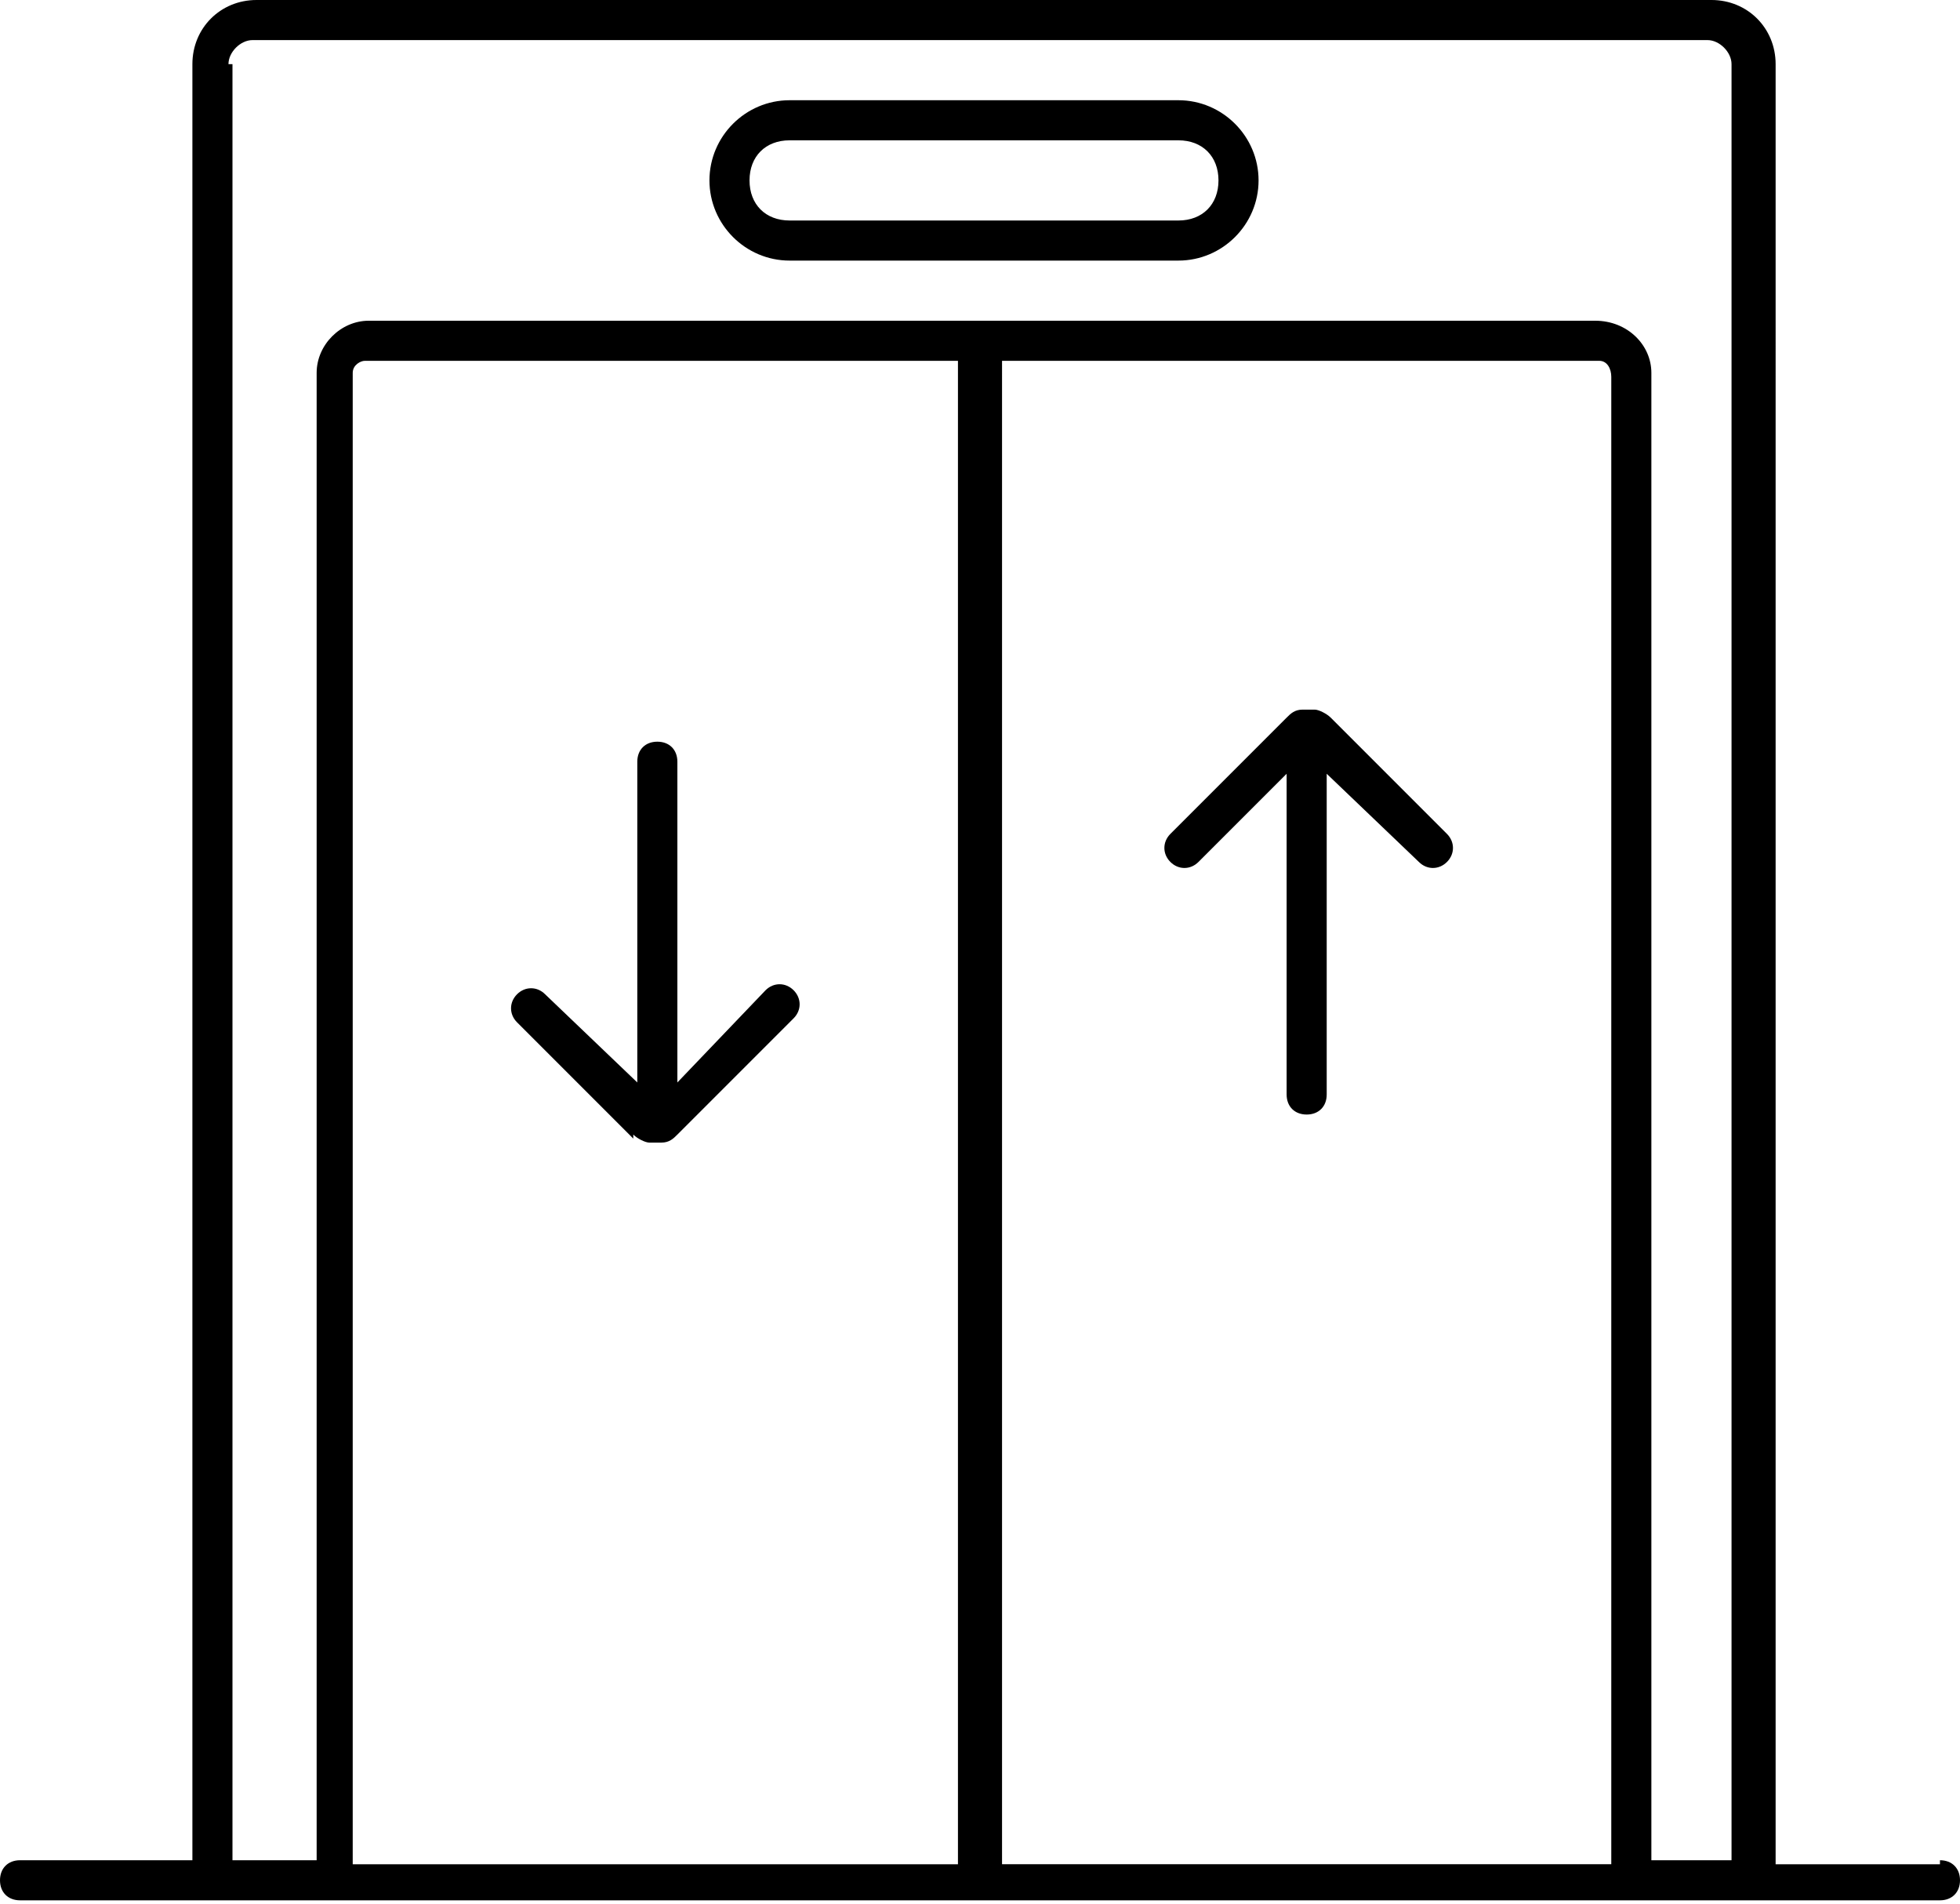
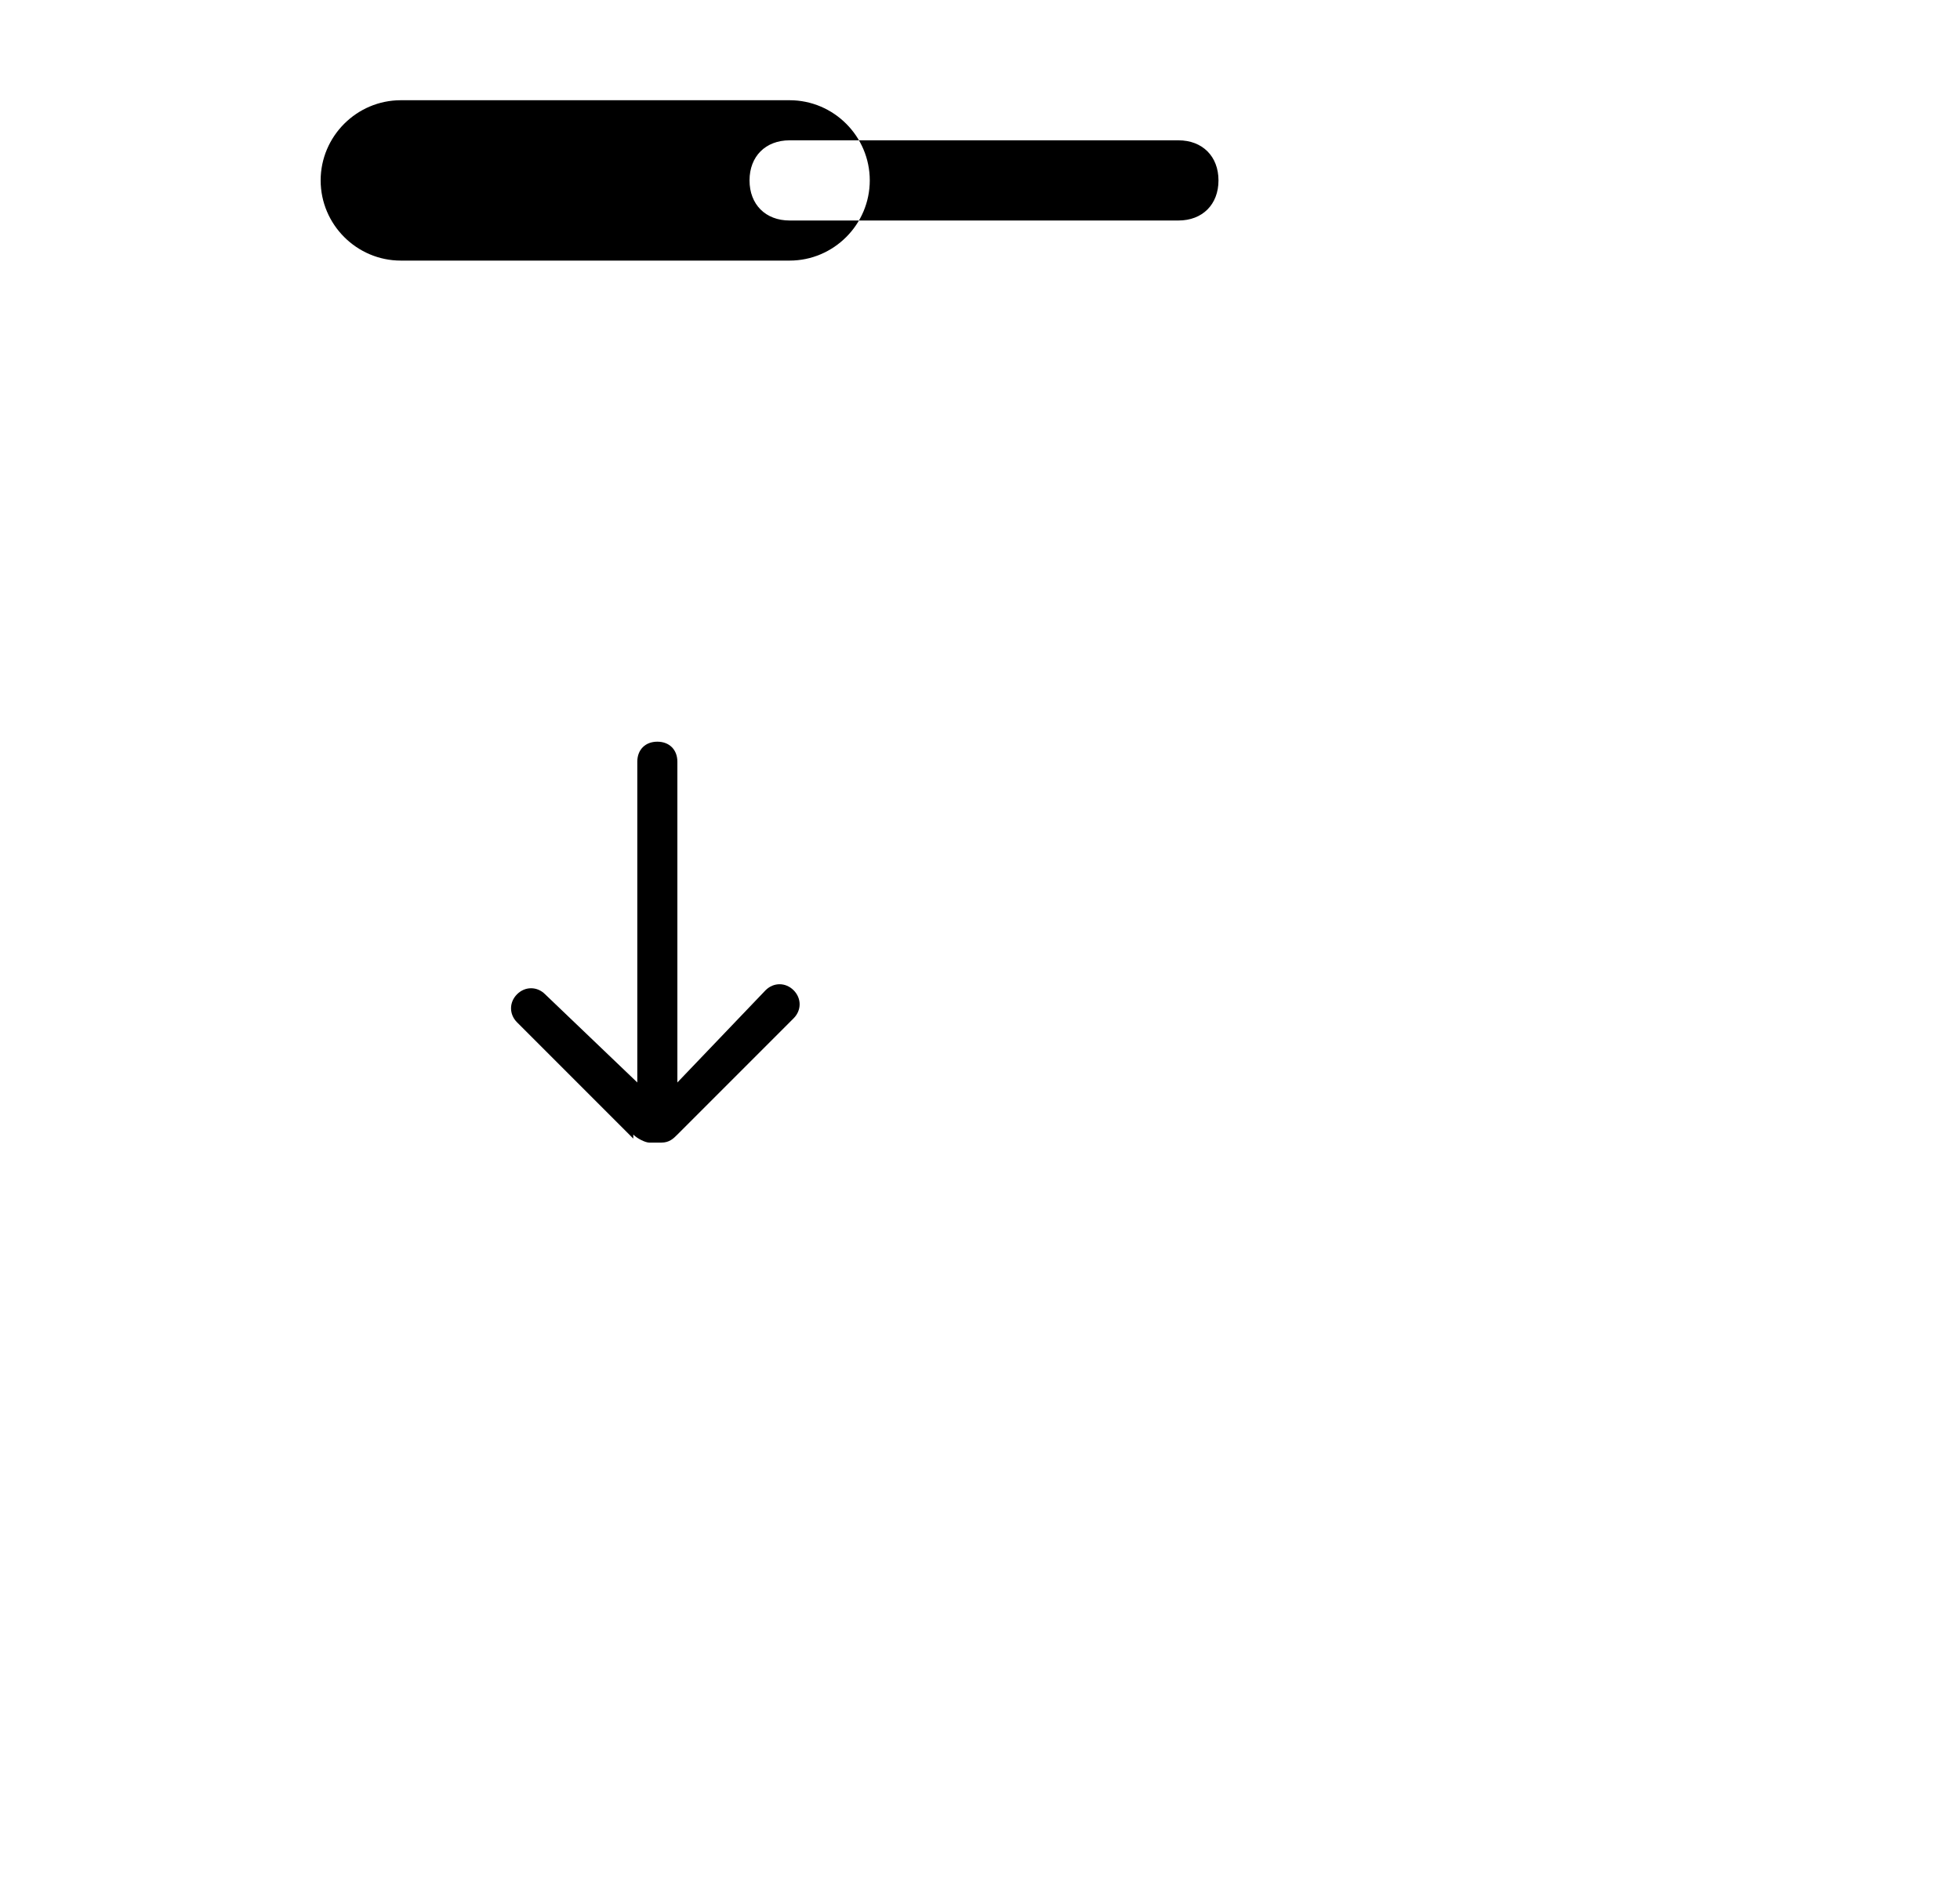
<svg xmlns="http://www.w3.org/2000/svg" id="Ebene_1" version="1.1" viewBox="0 0 48.9 47.5">
-   <path d="M48.4,46.5h-4.1V1.6C44.3.7,43.6,0,42.7,0h0s-36.3,0-36.3,0c-.9,0-1.6.7-1.6,1.6h0v44.8H.5c-.3,0-.5.2-.5.5,0,0,0,0,0,0,0,.3.2.5.5.5h47.9c.3,0,.5-.2.5-.5,0-.3-.2-.5-.5-.5,0,0,0,0,0,0ZM5.7,1.6c0-.3.3-.6.6-.6h36.3c.3,0,.6.3.6.6h0v44.8h-2V9.3c0-.7-.6-1.3-1.4-1.3,0,0,0,0,0,0H9.2c-.7,0-1.3.6-1.3,1.3v37.1h-2.1V1.6ZM25,9h14.9c.2,0,.3.2.3.4v37.1h-15.2V9ZM24,46.5h-15.2V9.3c0-.2.2-.3.3-.3h14.8v37.5Z" />
-   <path d="M19.7,6.5h9.7c1.1,0,2-.9,2-2s-.9-2-2-2h-9.7c-1.1,0-2,.9-2,2s.9,2,2,2ZM19.7,3.5h9.7c.6,0,1,.4,1,1s-.4,1-1,1h-9.7c-.6,0-1-.4-1-1s.4-1,1-1Z" />
+   <path d="M19.7,6.5c1.1,0,2-.9,2-2s-.9-2-2-2h-9.7c-1.1,0-2,.9-2,2s.9,2,2,2ZM19.7,3.5h9.7c.6,0,1,.4,1,1s-.4,1-1,1h-9.7c-.6,0-1-.4-1-1s.4-1,1-1Z" />
  <path d="M15.8,28.3c.1.1.3.2.4.2h.3c.2,0,.3-.1.4-.2l2.9-2.9c.2-.2.2-.5,0-.7s-.5-.2-.7,0l-2.2,2.3v-8c0-.3-.2-.5-.5-.5-.3,0-.5.2-.5.5v8l-2.3-2.2c-.2-.2-.5-.2-.7,0,0,0,0,0,0,0-.2.2-.2.5,0,.7,0,0,0,0,0,0l2.9,2.9Z" />
-   <path d="M33.2,17.9c-.1-.1-.3-.2-.4-.2,0,0-.2,0-.3,0-.2,0-.3.1-.4.2l-2.9,2.9c-.2.2-.2.5,0,.7.2.2.5.2.7,0,0,0,0,0,0,0l2.2-2.2v8c0,.3.2.5.5.5.3,0,.5-.2.5-.5v-8l2.3,2.2c.2.2.5.2.7,0,0,0,0,0,0,0,.2-.2.2-.5,0-.7l-2.9-2.9Z" />
</svg>